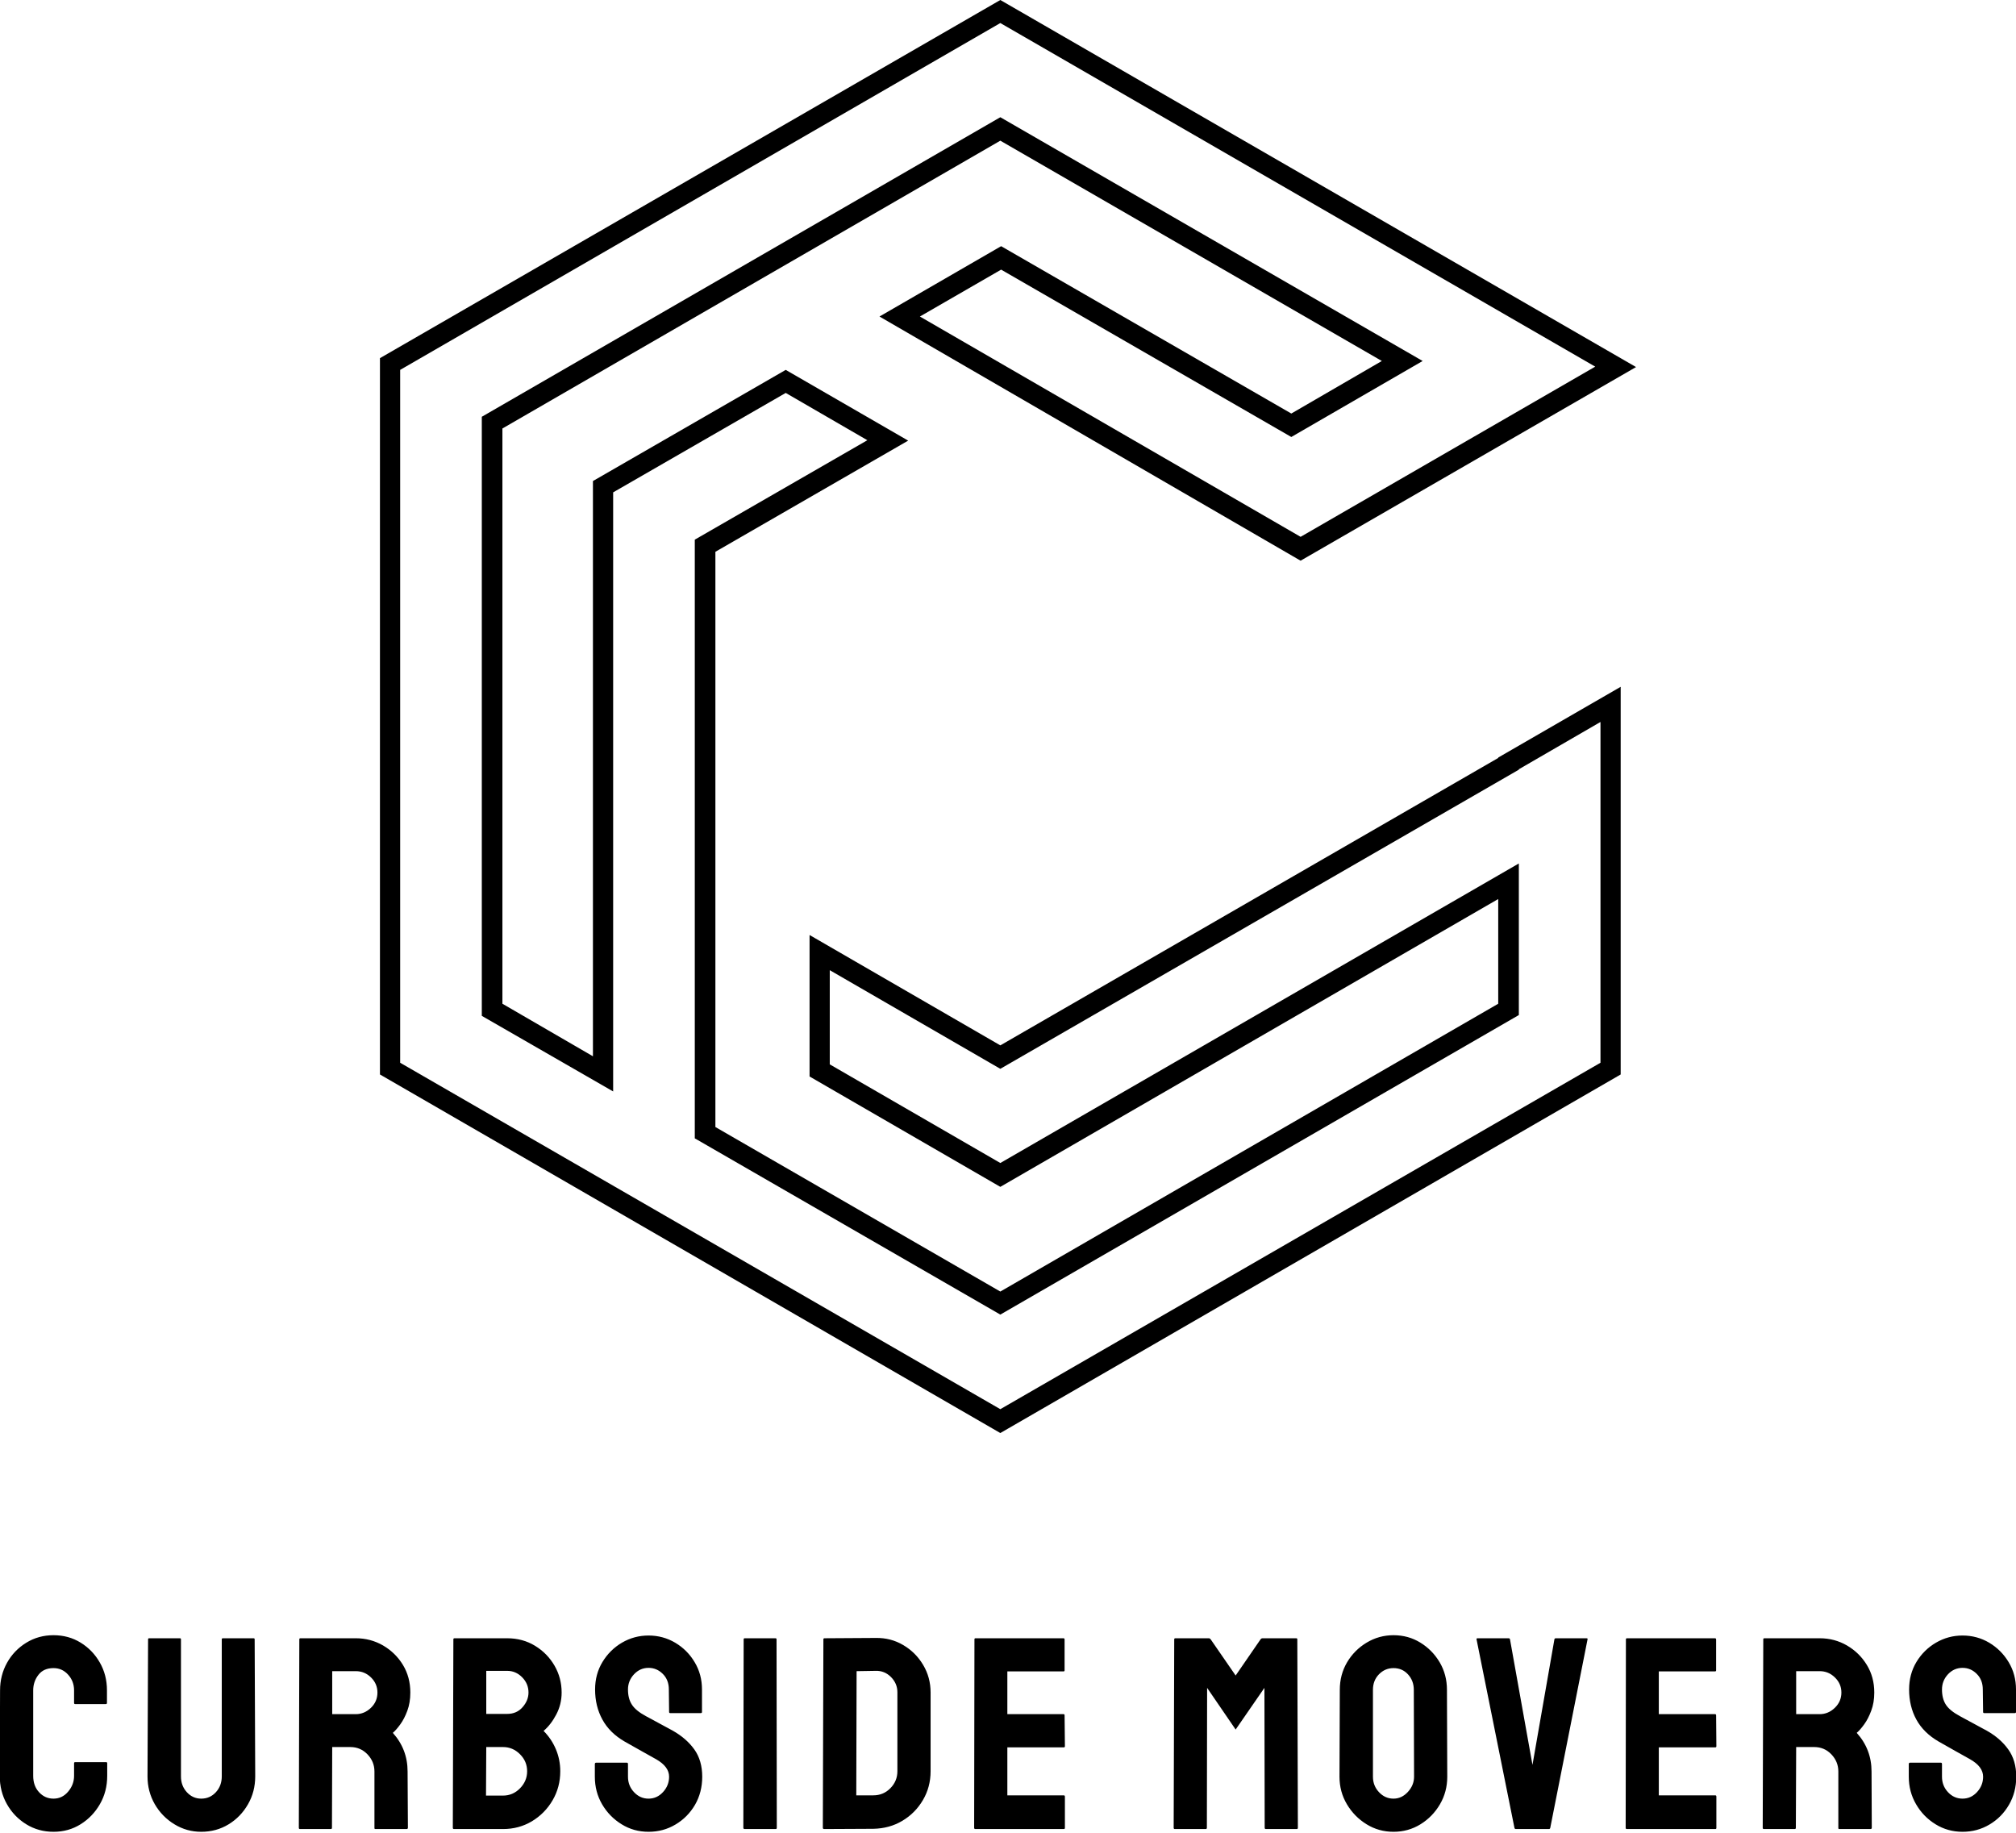
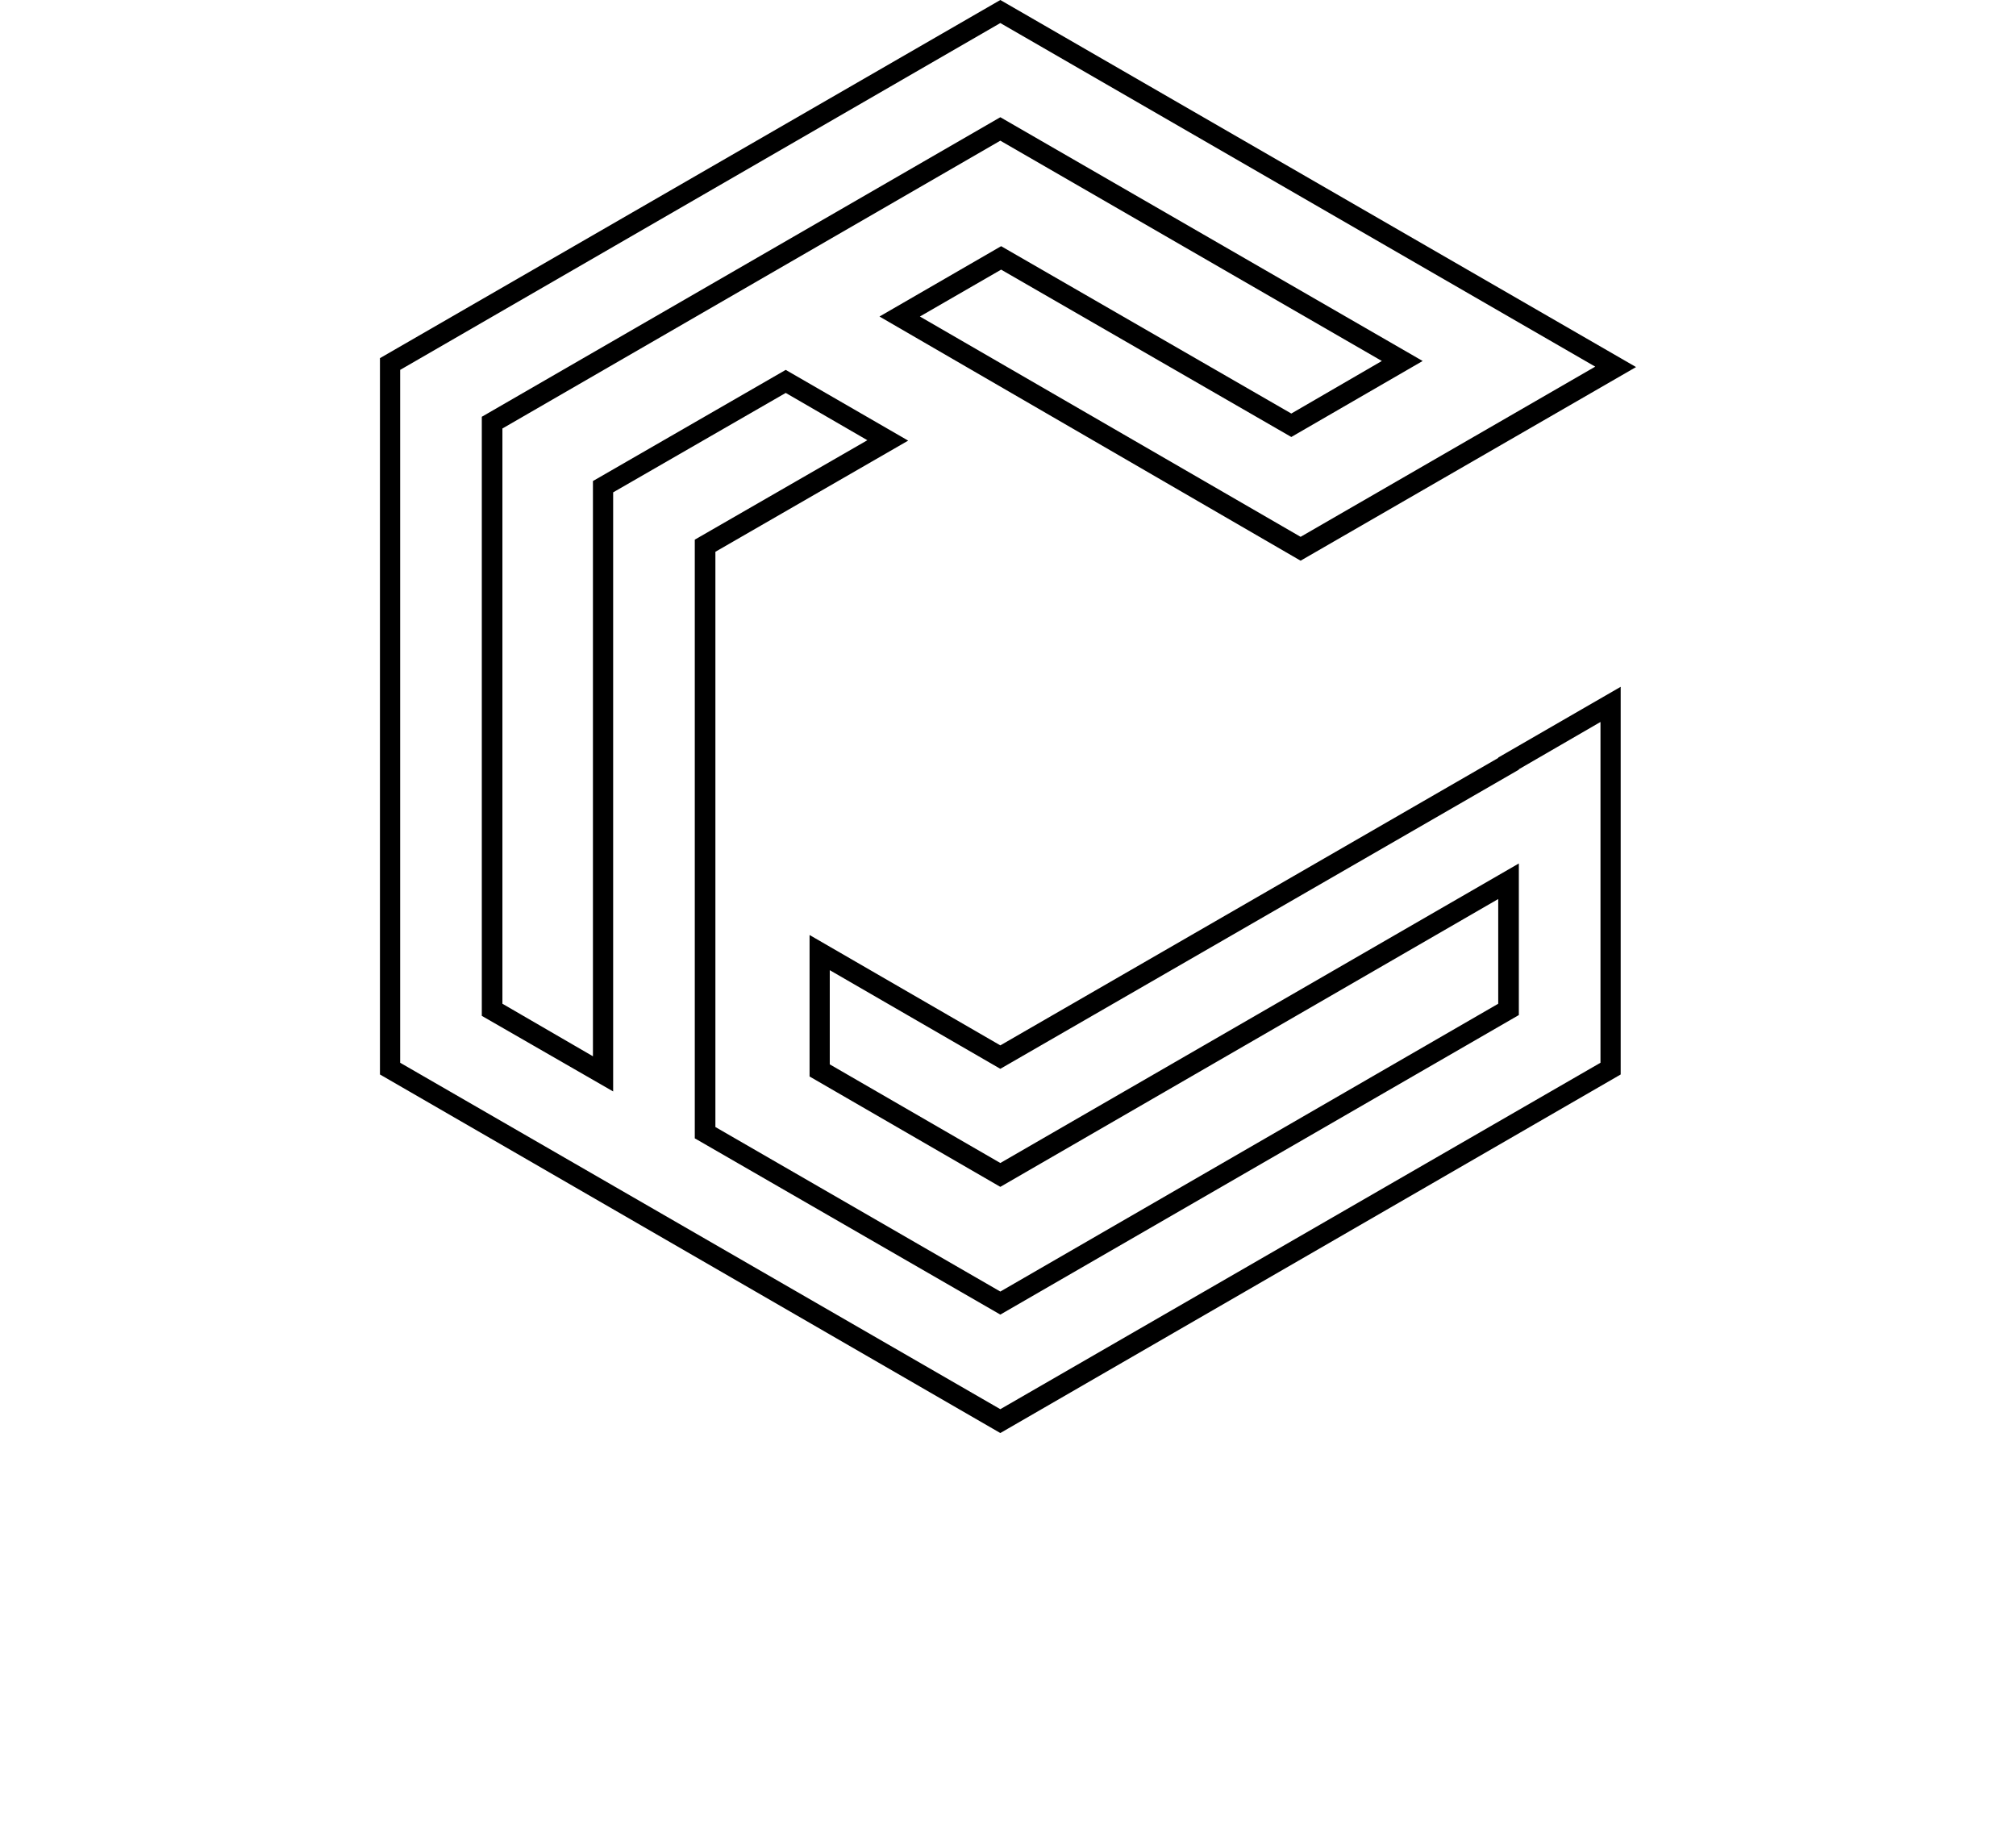
<svg xmlns="http://www.w3.org/2000/svg" width="198" height="180" viewBox="0 0 198 180" fill="none">
  <g clip-path="url(#clip0_811_1826)">
    <g clip-path="url(#clip1_811_1826)">
      <path d="M98.246 140.741L37.317 105.526V35.175L98.246 0L160.683 36.049L127.738 55.066L126.983 54.629L86.378 31.086L98.325 24.178L126.825 40.614L135.716 35.453L98.246 13.816L49.344 42.083V98.578L58.235 103.739V47.244L77.169 36.327L89.196 43.274L70.262 54.192V110.687L98.246 126.845L147.147 98.578V88.295L98.246 116.563L79.511 105.724V91.829L98.246 102.667L147.147 74.44V74.4L159.174 67.452V105.526L98.246 140.741ZM39.302 104.374L98.246 138.398L157.19 104.374V70.906L149.172 75.551V75.591L98.246 104.97L81.495 95.283V104.533L98.246 114.22L149.172 84.802V99.69L98.246 129.108L68.238 111.798V53.001L85.187 43.235L77.169 38.59L60.22 48.356V107.193L47.32 99.769V40.932L98.246 11.513L139.725 35.453L126.825 42.917L98.325 26.481L90.347 31.086L127.738 52.723L156.674 36.009L98.246 2.263L39.302 36.327V104.374Z" fill="black" />
    </g>
    <g clip-path="url(#clip2_811_1826)">
      <path d="M5.256 179.903C4.269 179.903 3.375 179.656 2.576 179.162C1.777 178.669 1.144 178.01 0.679 177.186C0.21 176.358 -0.024 175.432 -0.024 174.408L0.006 166.012C0.006 165.025 0.235 164.121 0.692 163.301C1.148 162.485 1.777 161.83 2.576 161.337C3.375 160.843 4.269 160.596 5.256 160.596C6.243 160.596 7.13 160.839 7.917 161.324C8.708 161.81 9.336 162.461 9.801 163.276C10.271 164.092 10.505 165.004 10.505 166.012V167.248C10.505 167.321 10.468 167.358 10.395 167.358H7.379C7.309 167.358 7.275 167.321 7.275 167.248V166.012C7.275 165.416 7.081 164.904 6.693 164.476C6.306 164.043 5.827 163.827 5.256 163.827C4.607 163.827 4.114 164.047 3.775 164.488C3.433 164.929 3.261 165.437 3.261 166.012V174.408C3.261 175.073 3.455 175.611 3.842 176.023C4.226 176.439 4.697 176.647 5.256 176.647C5.827 176.647 6.306 176.417 6.693 175.956C7.081 175.499 7.275 174.983 7.275 174.408V173.171C7.275 173.098 7.309 173.061 7.379 173.061H10.419C10.493 173.061 10.53 173.098 10.53 173.171V174.408C10.53 175.432 10.291 176.358 9.814 177.186C9.341 178.01 8.708 178.669 7.917 179.162C7.13 179.656 6.243 179.903 5.256 179.903ZM19.762 179.903C18.811 179.903 17.932 179.656 17.125 179.162C16.317 178.669 15.675 178.01 15.198 177.186C14.725 176.358 14.488 175.45 14.488 174.463L14.543 161C14.543 160.931 14.578 160.896 14.647 160.896H17.663C17.737 160.896 17.773 160.931 17.773 161V174.463C17.773 175.075 17.965 175.591 18.348 176.011C18.736 176.435 19.207 176.647 19.762 176.647C20.337 176.647 20.818 176.435 21.206 176.011C21.589 175.591 21.781 175.075 21.781 174.463V161C21.781 160.931 21.817 160.896 21.891 160.896H24.907C24.976 160.896 25.011 160.931 25.011 161L25.066 174.463C25.066 175.47 24.828 176.386 24.35 177.21C23.877 178.034 23.241 178.689 22.441 179.175C21.642 179.66 20.749 179.903 19.762 179.903ZM32.493 179.633H29.453C29.383 179.633 29.349 179.589 29.349 179.499L29.398 161C29.398 160.931 29.434 160.896 29.508 160.896H34.947C35.913 160.896 36.807 161.133 37.627 161.606C38.442 162.083 39.093 162.722 39.578 163.521C40.059 164.317 40.3 165.218 40.3 166.226C40.3 166.891 40.202 167.487 40.006 168.013C39.811 168.543 39.578 168.992 39.309 169.359C39.04 169.73 38.797 170.006 38.581 170.185C39.548 171.262 40.031 172.527 40.031 173.979L40.062 179.499C40.062 179.589 40.017 179.633 39.927 179.633H36.886C36.813 179.633 36.776 179.607 36.776 179.554V173.979C36.776 173.335 36.548 172.774 36.091 172.296C35.634 171.819 35.073 171.58 34.408 171.58H32.628L32.603 179.499C32.603 179.589 32.567 179.633 32.493 179.633ZM32.628 164.127V168.349H34.947C35.502 168.349 35.995 168.143 36.427 167.731C36.856 167.319 37.07 166.818 37.07 166.226C37.07 165.651 36.86 165.157 36.44 164.745C36.02 164.333 35.522 164.127 34.947 164.127H32.628ZM49.404 179.633H44.583C44.509 179.633 44.473 179.589 44.473 179.499L44.528 161C44.528 160.931 44.564 160.896 44.638 160.896H49.808C50.827 160.896 51.741 161.143 52.548 161.636C53.356 162.13 53.994 162.781 54.463 163.589C54.928 164.396 55.161 165.275 55.161 166.226C55.161 166.997 54.986 167.715 54.635 168.38C54.288 169.045 53.872 169.583 53.387 169.995C53.905 170.514 54.308 171.115 54.598 171.801C54.883 172.482 55.026 173.2 55.026 173.955C55.026 174.995 54.776 175.946 54.274 176.806C53.772 177.667 53.095 178.355 52.243 178.869C51.39 179.379 50.444 179.633 49.404 179.633ZM47.758 164.096V168.325H49.808C50.436 168.325 50.941 168.105 51.325 167.664C51.712 167.223 51.906 166.744 51.906 166.226C51.906 165.651 51.7 165.153 51.288 164.733C50.872 164.309 50.379 164.096 49.808 164.096H47.758ZM47.758 171.58L47.733 176.347H49.404C50.048 176.347 50.603 176.111 51.068 175.638C51.537 175.16 51.772 174.599 51.772 173.955C51.772 173.306 51.537 172.749 51.068 172.284C50.603 171.815 50.048 171.58 49.404 171.58H47.758ZM63.696 179.903C62.725 179.903 61.842 179.656 61.047 179.162C60.247 178.669 59.609 178.014 59.132 177.198C58.658 176.382 58.422 175.48 58.422 174.493V173.251C58.422 173.161 58.467 173.116 58.556 173.116H61.566C61.64 173.116 61.677 173.161 61.677 173.251V174.493C61.677 175.085 61.874 175.591 62.27 176.011C62.666 176.435 63.141 176.647 63.696 176.647C64.25 176.647 64.725 176.431 65.121 175.999C65.517 175.566 65.715 175.064 65.715 174.493C65.715 173.828 65.284 173.253 64.424 172.768C64.134 172.604 63.685 172.353 63.078 172.015C62.466 171.672 61.891 171.348 61.352 171.042C60.365 170.471 59.635 169.749 59.162 168.876C58.685 168.007 58.446 167.024 58.446 165.926C58.446 164.923 58.689 164.021 59.174 163.221C59.66 162.422 60.3 161.789 61.095 161.324C61.895 160.859 62.762 160.627 63.696 160.627C64.646 160.627 65.521 160.863 66.32 161.337C67.12 161.814 67.756 162.452 68.229 163.252C68.706 164.047 68.945 164.939 68.945 165.926V168.135C68.945 168.209 68.908 168.245 68.835 168.245H65.825C65.751 168.245 65.715 168.209 65.715 168.135L65.69 165.926C65.69 165.298 65.492 164.788 65.097 164.396C64.701 164.001 64.234 163.803 63.696 163.803C63.141 163.803 62.666 164.013 62.27 164.433C61.874 164.857 61.677 165.355 61.677 165.926C61.677 166.522 61.803 167.015 62.056 167.407C62.305 167.803 62.762 168.18 63.426 168.539C63.516 168.592 63.691 168.686 63.953 168.821C64.214 168.955 64.495 169.108 64.797 169.28C65.103 169.451 65.378 169.6 65.623 169.726C65.863 169.853 66.01 169.932 66.063 169.965C66.961 170.471 67.67 171.087 68.192 171.813C68.71 172.539 68.969 173.433 68.969 174.493C68.969 175.513 68.733 176.433 68.26 177.253C67.782 178.069 67.144 178.714 66.345 179.187C65.549 179.664 64.666 179.903 63.696 179.903ZM76.189 179.633H73.142C73.052 179.633 73.007 179.589 73.007 179.499L73.038 161C73.038 160.931 73.073 160.896 73.142 160.896H76.158C76.231 160.896 76.268 160.931 76.268 161L76.293 179.499C76.293 179.589 76.258 179.633 76.189 179.633ZM85.77 179.609L80.949 179.633C80.859 179.633 80.814 179.589 80.814 179.499L80.869 161C80.869 160.931 80.906 160.896 80.979 160.896L86.014 160.865C87.001 160.849 87.903 161.084 88.719 161.569C89.534 162.051 90.185 162.701 90.67 163.521C91.156 164.337 91.398 165.239 91.398 166.226V173.955C91.398 174.995 91.145 175.941 90.64 176.794C90.138 177.647 89.465 178.324 88.621 178.826C87.78 179.328 86.83 179.589 85.77 179.609ZM84.13 164.127L84.099 176.323H85.77C86.434 176.323 86.995 176.088 87.452 175.619C87.909 175.154 88.137 174.599 88.137 173.955V166.195C88.137 165.624 87.927 165.127 87.507 164.702C87.083 164.282 86.585 164.08 86.014 164.096L84.13 164.127ZM104.479 179.633H95.785C95.712 179.633 95.675 179.589 95.675 179.499L95.705 161C95.705 160.931 95.74 160.896 95.809 160.896H104.454C104.524 160.896 104.558 160.941 104.558 161.031V164.041C104.558 164.115 104.524 164.152 104.454 164.152H98.936V168.349H104.454C104.524 168.349 104.558 168.386 104.558 168.46L104.589 171.501C104.589 171.574 104.552 171.611 104.479 171.611H98.936V176.323H104.479C104.552 176.323 104.589 176.368 104.589 176.458V179.523C104.589 179.597 104.552 179.633 104.479 179.633ZM118.422 179.633H115.381C115.308 179.633 115.271 179.589 115.271 179.499L115.326 161C115.326 160.931 115.363 160.896 115.436 160.896H118.722C118.791 160.896 118.852 160.931 118.905 161L121.358 164.555L123.806 161C123.859 160.931 123.922 160.896 123.995 160.896H127.305C127.379 160.896 127.415 160.931 127.415 161L127.47 179.499C127.47 179.589 127.434 179.633 127.36 179.633H124.32C124.246 179.633 124.21 179.589 124.21 179.499L124.185 165.767L121.358 169.861L118.556 165.767L118.532 179.499C118.532 179.589 118.495 179.633 118.422 179.633ZM136.862 179.903C135.895 179.903 135.012 179.656 134.213 179.162C133.413 178.669 132.771 178.014 132.285 177.198C131.8 176.382 131.557 175.48 131.557 174.493L131.588 165.957C131.588 164.969 131.824 164.072 132.298 163.264C132.775 162.456 133.417 161.81 134.225 161.324C135.032 160.839 135.911 160.596 136.862 160.596C137.832 160.596 138.711 160.839 139.499 161.324C140.29 161.81 140.924 162.456 141.401 163.264C141.874 164.072 142.111 164.969 142.111 165.957L142.142 174.493C142.142 175.48 141.903 176.382 141.426 177.198C140.949 178.014 140.312 178.669 139.517 179.162C138.718 179.656 137.832 179.903 136.862 179.903ZM136.862 176.647C137.4 176.647 137.871 176.427 138.275 175.986C138.679 175.546 138.881 175.048 138.881 174.493L138.856 165.957C138.856 165.365 138.667 164.861 138.287 164.445C137.912 164.033 137.437 163.827 136.862 163.827C136.307 163.827 135.832 164.029 135.436 164.433C135.041 164.837 134.843 165.345 134.843 165.957V174.493C134.843 175.085 135.041 175.591 135.436 176.011C135.832 176.435 136.307 176.647 136.862 176.647ZM152.126 179.633H148.871C148.798 179.633 148.753 179.589 148.737 179.499L145.017 161C145.001 160.931 145.037 160.896 145.127 160.896H148.168C148.241 160.896 148.286 160.931 148.303 161L150.511 173.331L152.665 161C152.681 160.931 152.726 160.896 152.799 160.896H155.816C155.905 160.896 155.94 160.931 155.92 161L152.261 179.499C152.245 179.589 152.2 179.633 152.126 179.633ZM168.468 179.633H159.774C159.7 179.633 159.664 179.589 159.664 179.499L159.688 161C159.688 160.931 159.725 160.896 159.798 160.896H168.437C168.51 160.896 168.547 160.941 168.547 161.031V164.041C168.547 164.115 168.51 164.152 168.437 164.152H162.919V168.349H168.437C168.51 168.349 168.547 168.386 168.547 168.46L168.572 171.501C168.572 171.574 168.537 171.611 168.468 171.611H162.919V176.323H168.468C168.537 176.323 168.572 176.368 168.572 176.458V179.523C168.572 179.597 168.537 179.633 168.468 179.633ZM176.274 179.633H173.234C173.16 179.633 173.124 179.589 173.124 179.499L173.179 161C173.179 160.931 173.213 160.896 173.283 160.896H178.722C179.692 160.896 180.586 161.133 181.401 161.606C182.217 162.083 182.868 162.722 183.353 163.521C183.838 164.317 184.081 165.218 184.081 166.226C184.081 166.891 183.981 167.487 183.781 168.013C183.585 168.543 183.353 168.992 183.084 169.359C182.815 169.73 182.572 170.006 182.356 170.185C183.326 171.262 183.812 172.527 183.812 173.979L183.836 179.499C183.836 179.589 183.791 179.633 183.702 179.633H180.661C180.588 179.633 180.551 179.607 180.551 179.554V173.979C180.551 173.335 180.322 172.774 179.866 172.296C179.409 171.819 178.848 171.58 178.183 171.58H176.409L176.378 179.499C176.378 179.589 176.344 179.633 176.274 179.633ZM176.409 164.127V168.349H178.722C179.28 168.349 179.774 168.143 180.202 167.731C180.634 167.319 180.851 166.818 180.851 166.226C180.851 165.651 180.639 165.157 180.214 164.745C179.794 164.333 179.297 164.127 178.722 164.127H176.409ZM192.75 179.903C191.78 179.903 190.895 179.656 190.095 179.162C189.296 178.669 188.659 178.014 188.186 177.198C187.709 176.382 187.47 175.48 187.47 174.493V173.251C187.47 173.161 187.515 173.116 187.605 173.116H190.621C190.695 173.116 190.731 173.161 190.731 173.251V174.493C190.731 175.085 190.927 175.591 191.319 176.011C191.714 176.435 192.192 176.647 192.75 176.647C193.305 176.647 193.78 176.431 194.176 175.999C194.571 175.566 194.769 175.064 194.769 174.493C194.769 173.828 194.337 173.253 193.472 172.768C193.187 172.604 192.738 172.353 192.126 172.015C191.519 171.672 190.945 171.348 190.407 171.042C189.42 170.471 188.688 169.749 188.211 168.876C187.738 168.007 187.501 167.024 187.501 165.926C187.501 164.923 187.742 164.021 188.223 163.221C188.708 162.422 189.351 161.789 190.15 161.324C190.95 160.859 191.816 160.627 192.75 160.627C193.701 160.627 194.576 160.863 195.375 161.337C196.17 161.814 196.807 162.452 197.284 163.252C197.761 164.047 198 164.939 198 165.926V168.135C198 168.209 197.963 168.245 197.89 168.245H194.873C194.804 168.245 194.769 168.209 194.769 168.135L194.739 165.926C194.739 165.298 194.541 164.788 194.145 164.396C193.754 164.001 193.289 163.803 192.75 163.803C192.192 163.803 191.714 164.013 191.319 164.433C190.927 164.857 190.731 165.355 190.731 165.926C190.731 166.522 190.856 167.015 191.105 167.407C191.357 167.803 191.816 168.18 192.481 168.539C192.571 168.592 192.744 168.686 193.001 168.821C193.262 168.955 193.546 169.108 193.852 169.28C194.157 169.451 194.431 169.6 194.671 169.726C194.916 169.853 195.065 169.932 195.118 169.965C196.015 170.471 196.723 171.087 197.241 171.813C197.763 172.539 198.024 173.433 198.024 174.493C198.024 175.513 197.786 176.433 197.308 177.253C196.835 178.069 196.199 178.714 195.399 179.187C194.6 179.664 193.717 179.903 192.75 179.903Z" fill="black" />
    </g>
  </g>
  <defs>
    <clipPath id="clip0_811_1826">
      <rect width="198" height="180" fill="white" />
    </clipPath>
    <clipPath id="clip1_811_1826">
      <rect width="123.365" height="140.745" fill="white" transform="translate(37.317)" />
    </clipPath>
    <clipPath id="clip2_811_1826">
-       <rect width="198.048" height="19.307" fill="white" transform="translate(-0.024 160.596)" />
-     </clipPath>
+       </clipPath>
  </defs>
</svg>